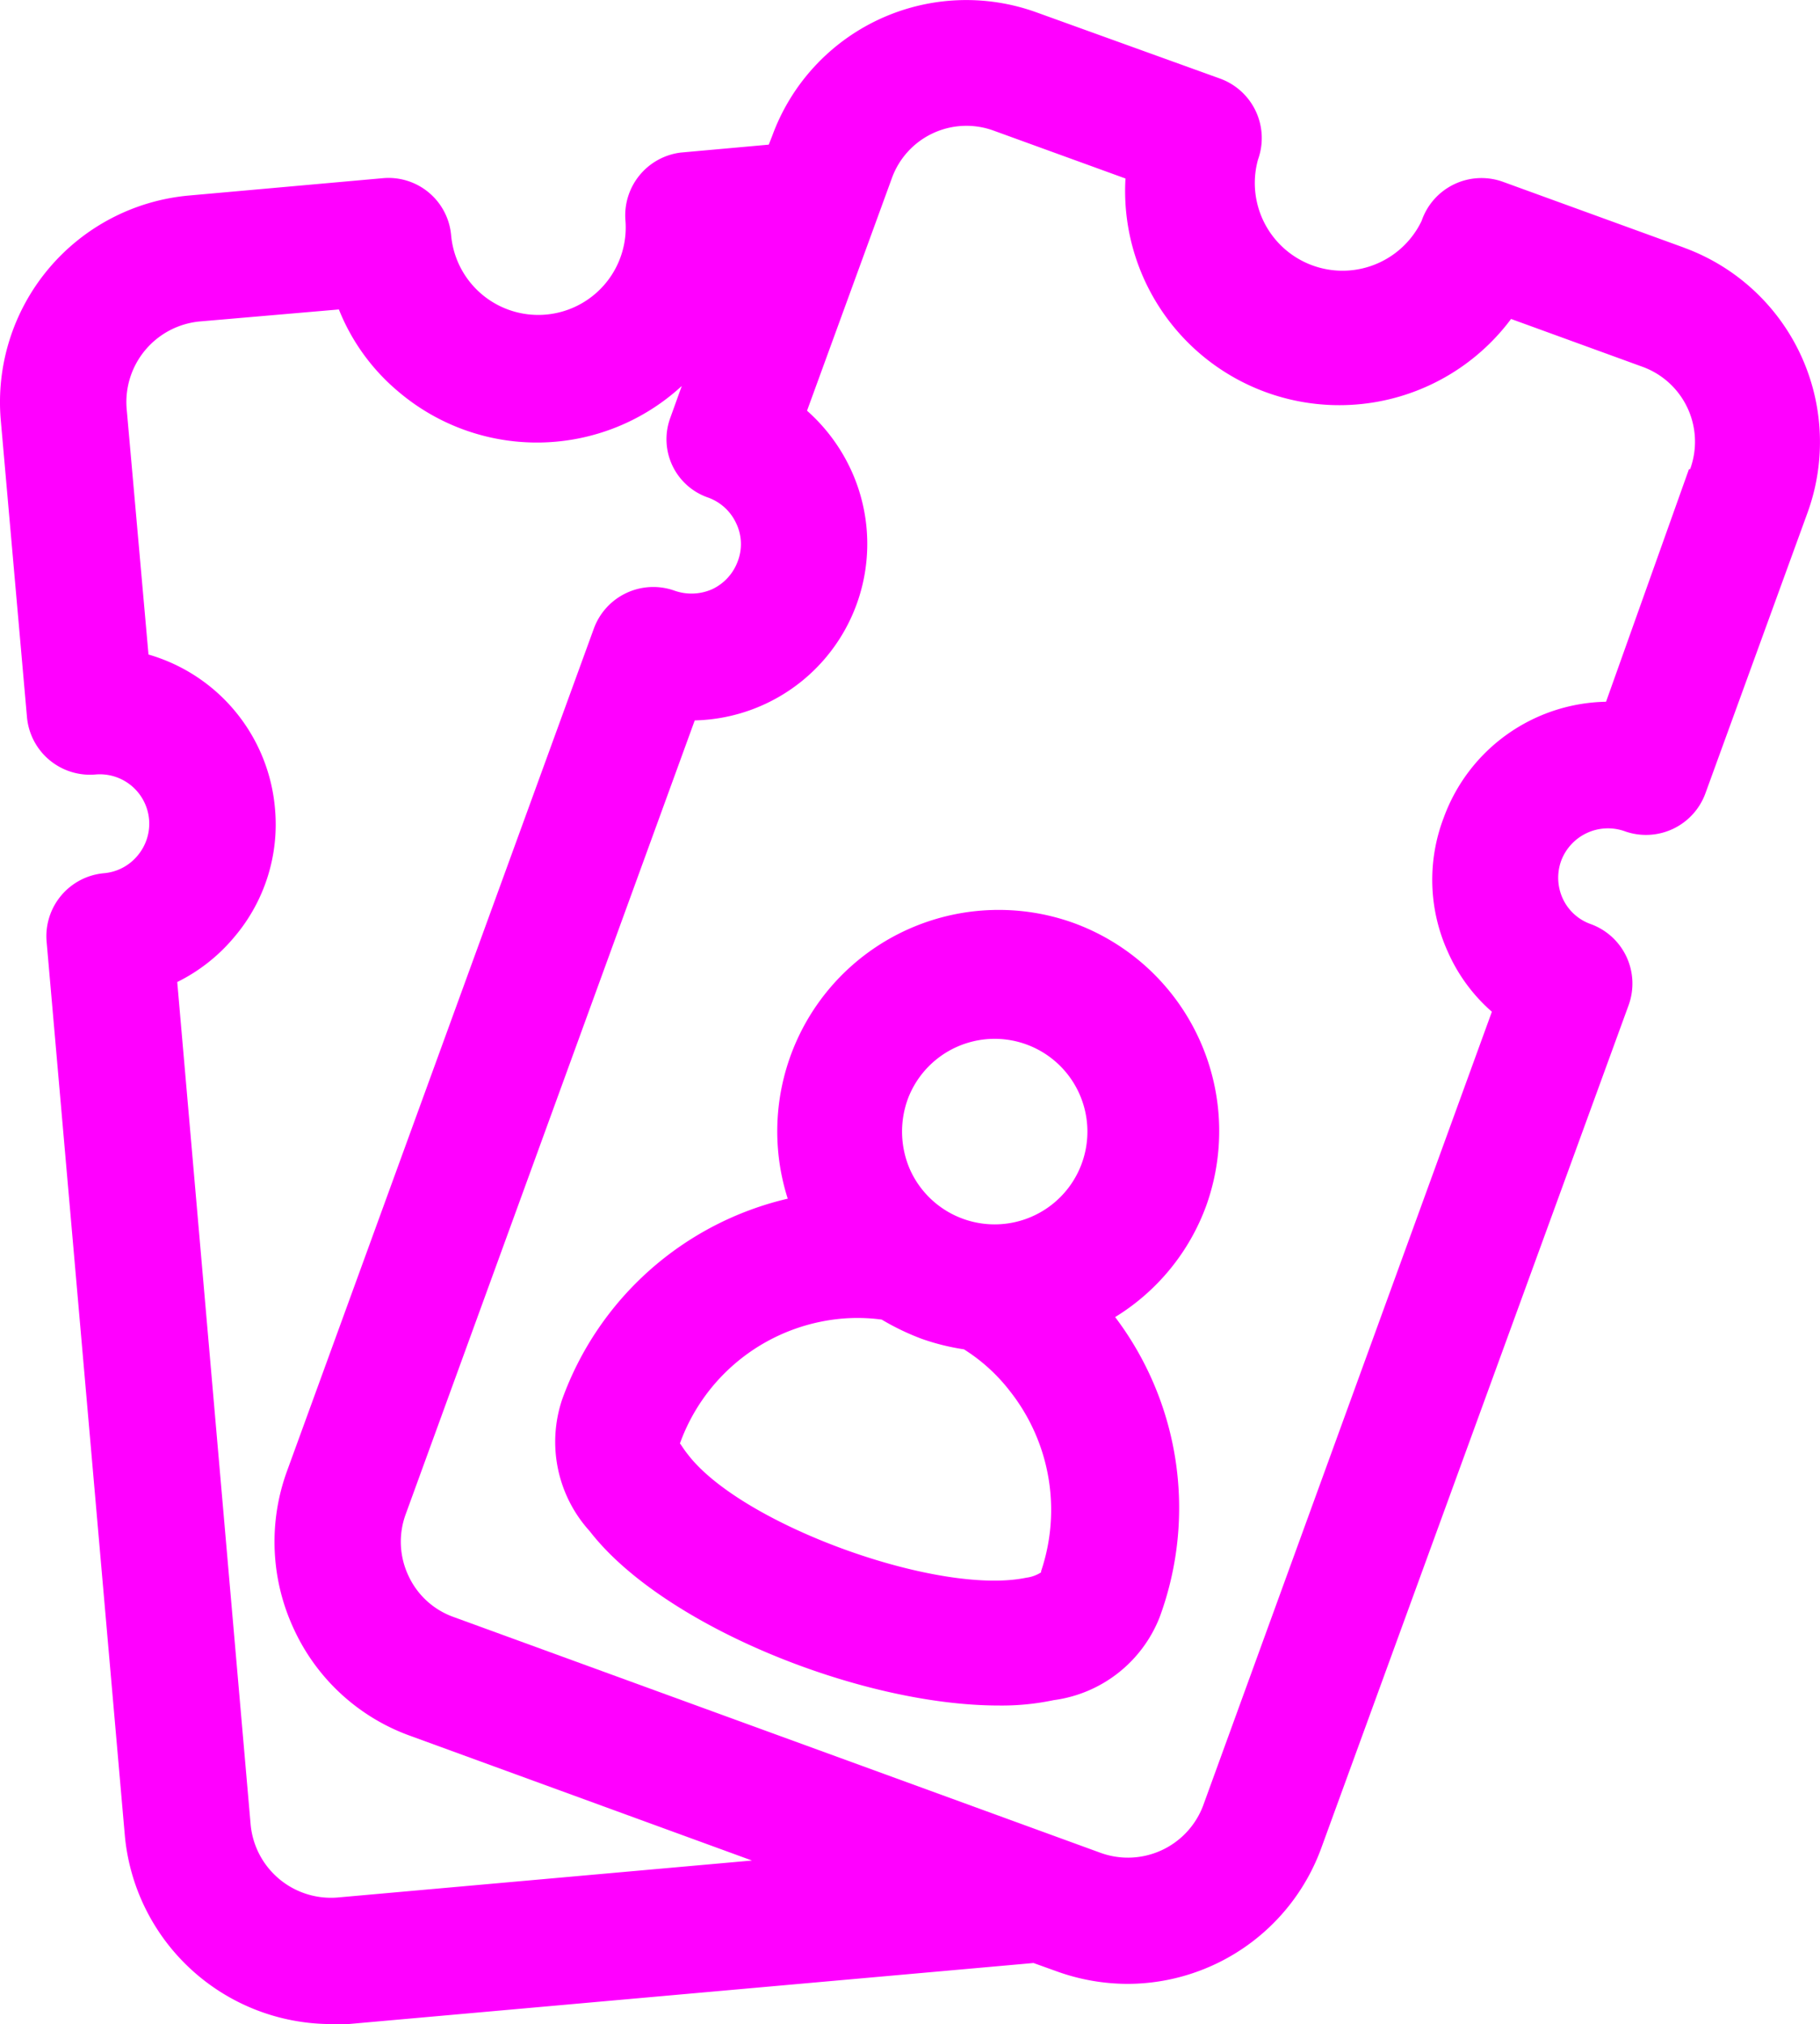
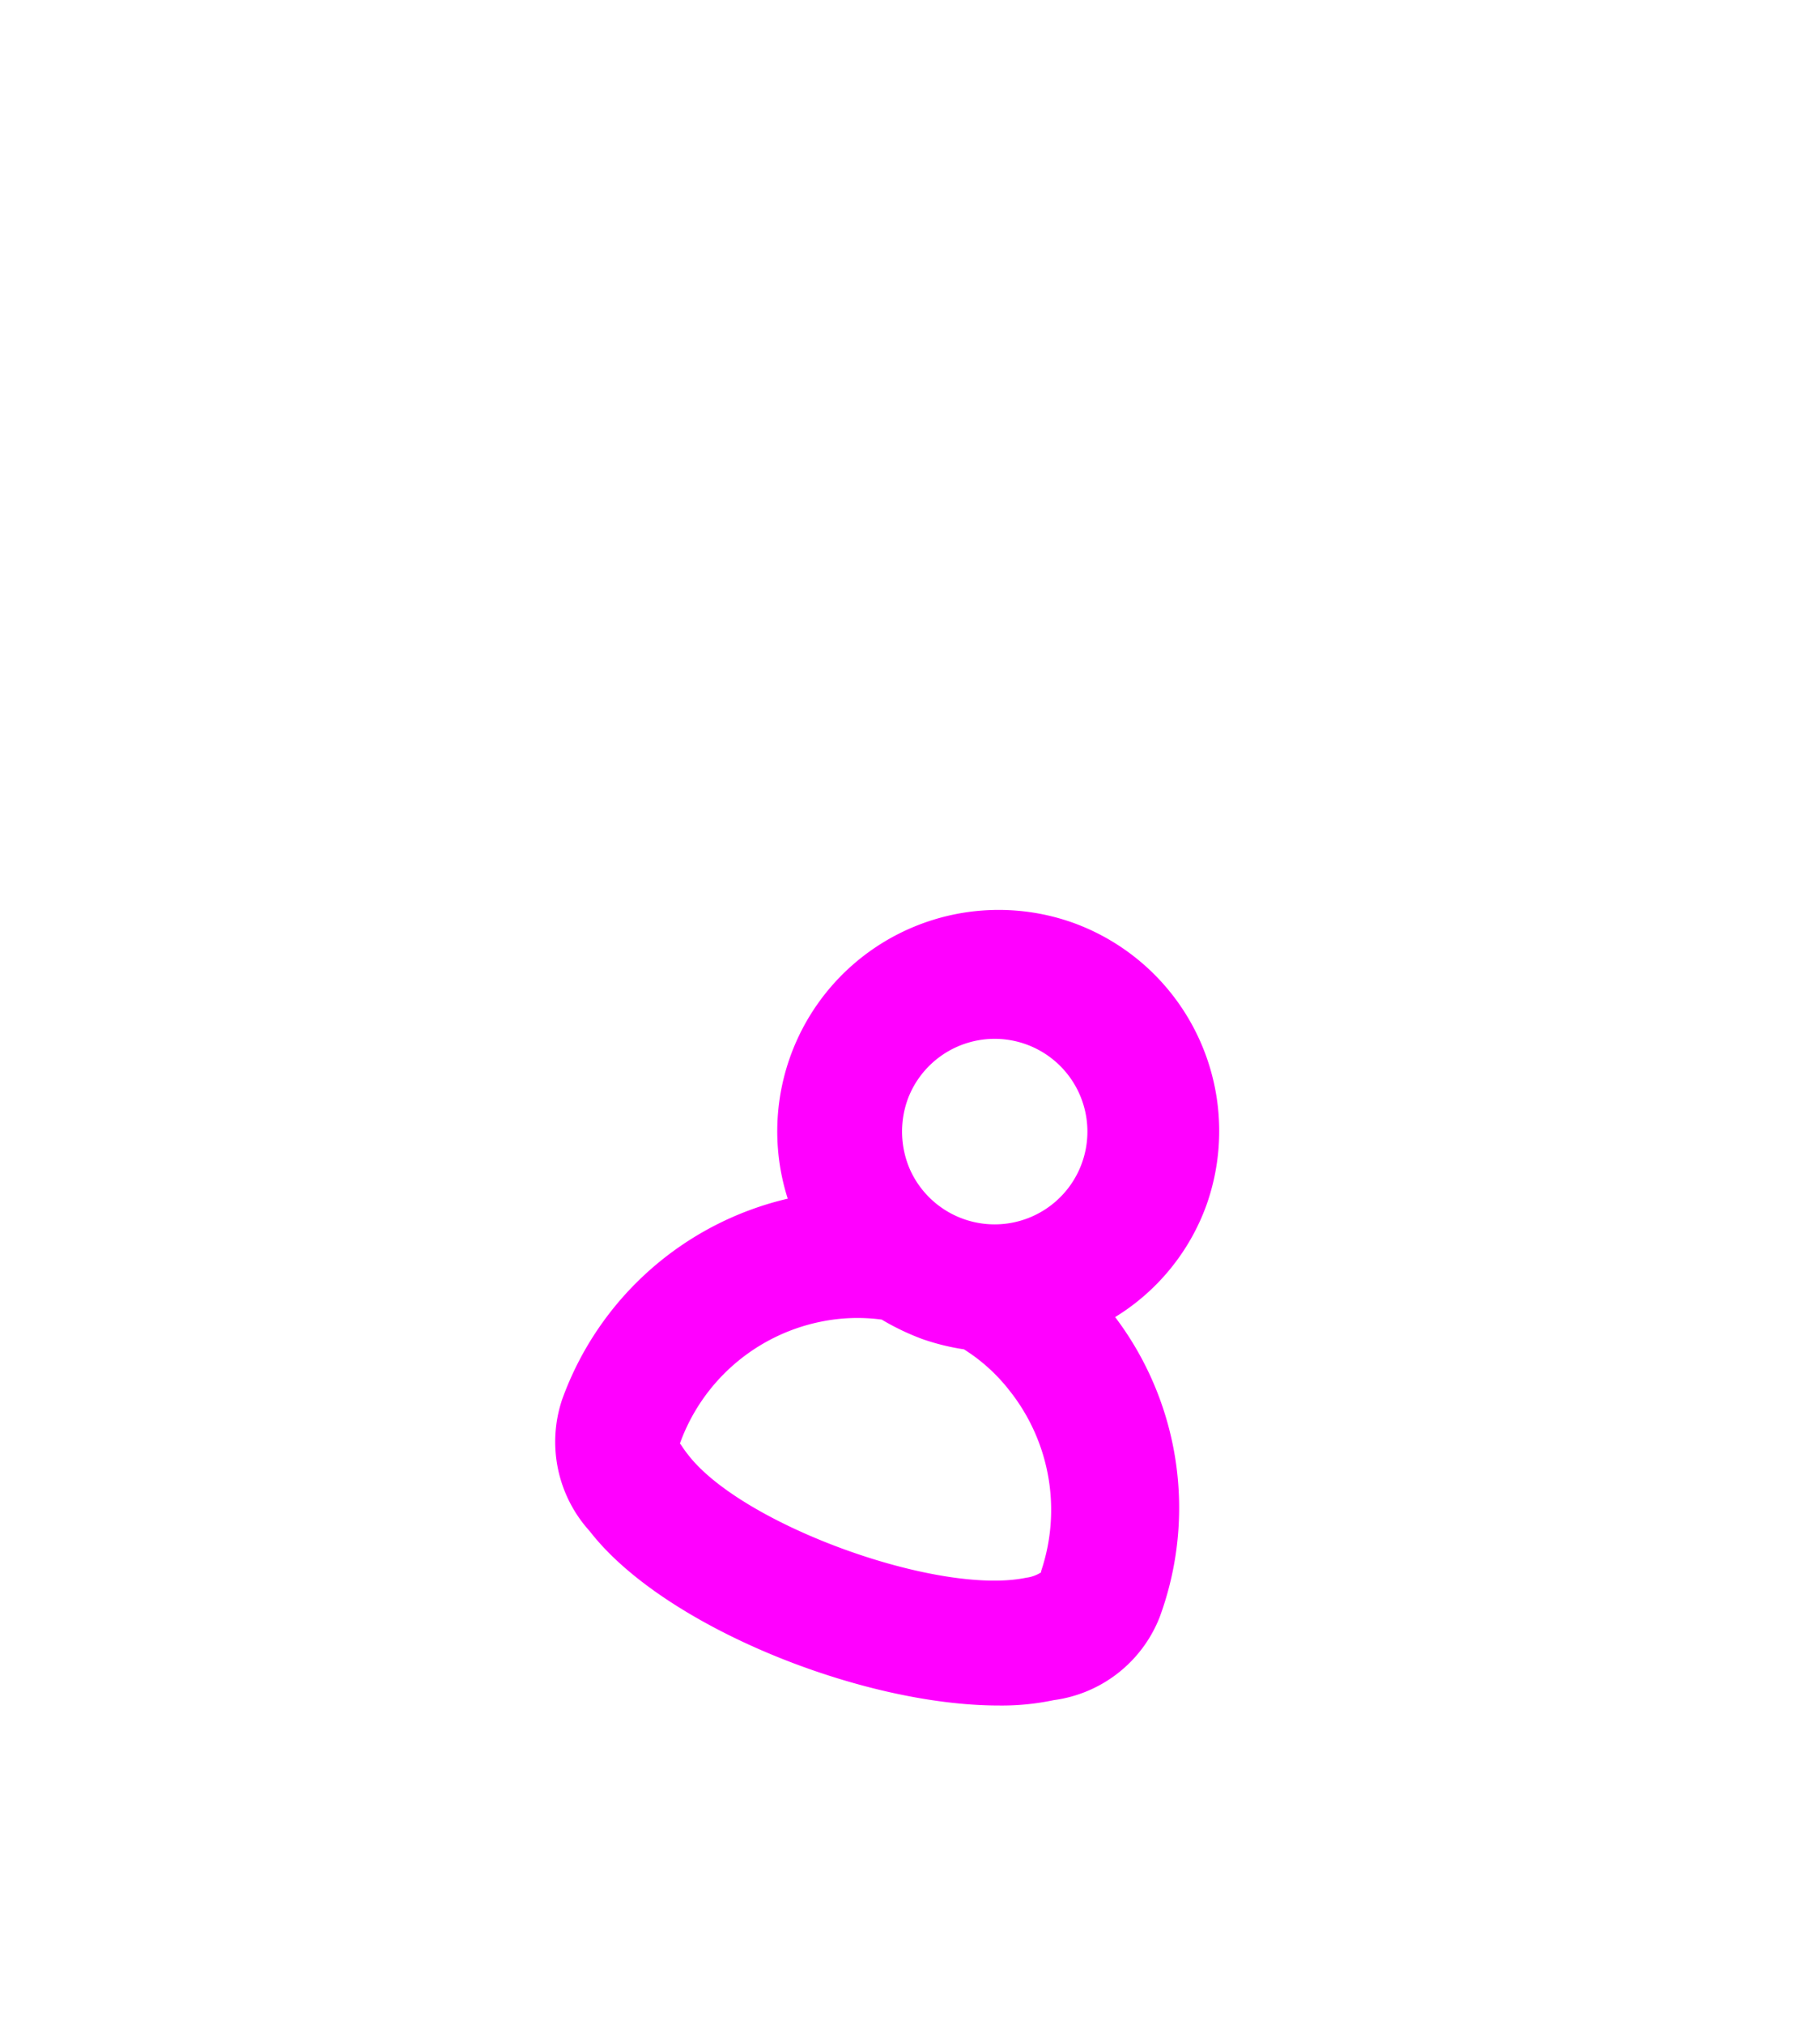
<svg xmlns="http://www.w3.org/2000/svg" width="107.91" height="120" viewBox="0 0 107.91 120">
  <g id="Gruppe_1146" data-name="Gruppe 1146" transform="translate(-3.227 -0.017)">
-     <path id="Pfad_1760" data-name="Pfad 1760" d="M103.1,14.708l-10.784-3.92a3.751,3.751,0,0,0-4.8,2.326,5.2,5.2,0,0,1-9.7-3.638,3.751,3.751,0,0,0-2.251-4.8L64.693.754A12.247,12.247,0,0,0,49.014,8.068l-.206.525-5.214.469a3.751,3.751,0,0,0-3.282,4.051,5.186,5.186,0,0,1-10.334.881,3.728,3.728,0,0,0-4.051-3.413L14.392,11.613A12.3,12.3,0,0,0,3.27,24.892L4.827,42.54a3.751,3.751,0,0,0,4.051,3.395,2.93,2.93,0,0,1,2.513,4.8A2.907,2.907,0,0,1,9.4,51.786,3.751,3.751,0,0,0,5.99,55.837l4.632,52.927a12.3,12.3,0,0,0,12.21,11.253h1.05l40.623-3.62,1.407.506a12.435,12.435,0,0,0,4.182.731,12.247,12.247,0,0,0,11.478-8.065L99.784,59.626a3.751,3.751,0,0,0-2.232-4.82,2.888,2.888,0,0,1-1.669-1.519,2.963,2.963,0,0,1-.094-2.232h0a2.963,2.963,0,0,1,3.751-1.763,3.751,3.751,0,0,0,4.8-2.232L110.4,30.406a12.266,12.266,0,0,0-7.314-15.7ZM23.226,112.515a4.783,4.783,0,0,1-5.139-4.332L13.736,58.238a10.39,10.39,0,0,0,3.395-2.682,10.3,10.3,0,0,0,2.4-7.6,10.428,10.428,0,0,0-7.5-9.134L10.735,24.235a4.8,4.8,0,0,1,4.314-5.158l8.271-.713A12.3,12.3,0,0,0,26.9,23.279,12.678,12.678,0,0,0,43.65,22.9l-.675,1.876a3.658,3.658,0,0,0,2.251,4.745,2.926,2.926,0,0,1,1.65,1.519,2.851,2.851,0,0,1,.094,2.251,2.945,2.945,0,0,1-1.5,1.65,3.02,3.02,0,0,1-2.251.094,3.751,3.751,0,0,0-4.783,2.251L20.244,87.233a12.228,12.228,0,0,0,.413,9.378,12.1,12.1,0,0,0,6.9,6.32l20.255,7.39Zm80.14-84.679L98.452,41.621a10.447,10.447,0,0,0-9.621,6.864,10.315,10.315,0,0,0,.244,7.971A10.147,10.147,0,0,0,91.682,60L74.558,107.076a4.764,4.764,0,0,1-6.114,2.776L30.109,95.879a4.67,4.67,0,0,1-2.663-2.438,4.726,4.726,0,0,1-.169-3.638L44.419,42.728a10.468,10.468,0,0,0,9.265-14.854,10.634,10.634,0,0,0-2.607-3.507L56.1,10.6a4.7,4.7,0,0,1,6.058-2.832l7.8,2.832a12.7,12.7,0,0,0,22.862,8.327l7.783,2.832a4.726,4.726,0,0,1,2.832,6.077Z" transform="translate(0 0)" fill="#f0f" />
    <path id="Pfad_1761" data-name="Pfad 1761" d="M51.446,29.53A13.129,13.129,0,0,0,34.566,45.9,18.755,18.755,0,0,0,21.194,57.794a7.877,7.877,0,0,0,1.632,7.821c4.351,5.627,16.092,10.334,24.25,10.334a14.816,14.816,0,0,0,3.263-.319A7.858,7.858,0,0,0,56.622,70.7a18.755,18.755,0,0,0-2.644-17.78,12.96,12.96,0,0,0,5.4-6.6A13.129,13.129,0,0,0,51.446,29.53ZM41.712,39.92a5.5,5.5,0,1,1,.113,4.276,5.627,5.627,0,0,1-.113-4.276Zm7.877,28.133a2.1,2.1,0,0,1-.881.319c-5.2,1.088-16.88-3.132-20.068-7.314-.3-.375-.431-.638-.469-.638h0A11.253,11.253,0,0,1,36.5,53.2a10.784,10.784,0,0,1,3.638-.131,14.666,14.666,0,0,0,2.382,1.144,13.466,13.466,0,0,0,2.494.619,10.5,10.5,0,0,1,2.738,2.494,11.366,11.366,0,0,1,1.838,10.653Z" transform="translate(15.367 25.182)" fill="#f0f" />
  </g>
</svg>